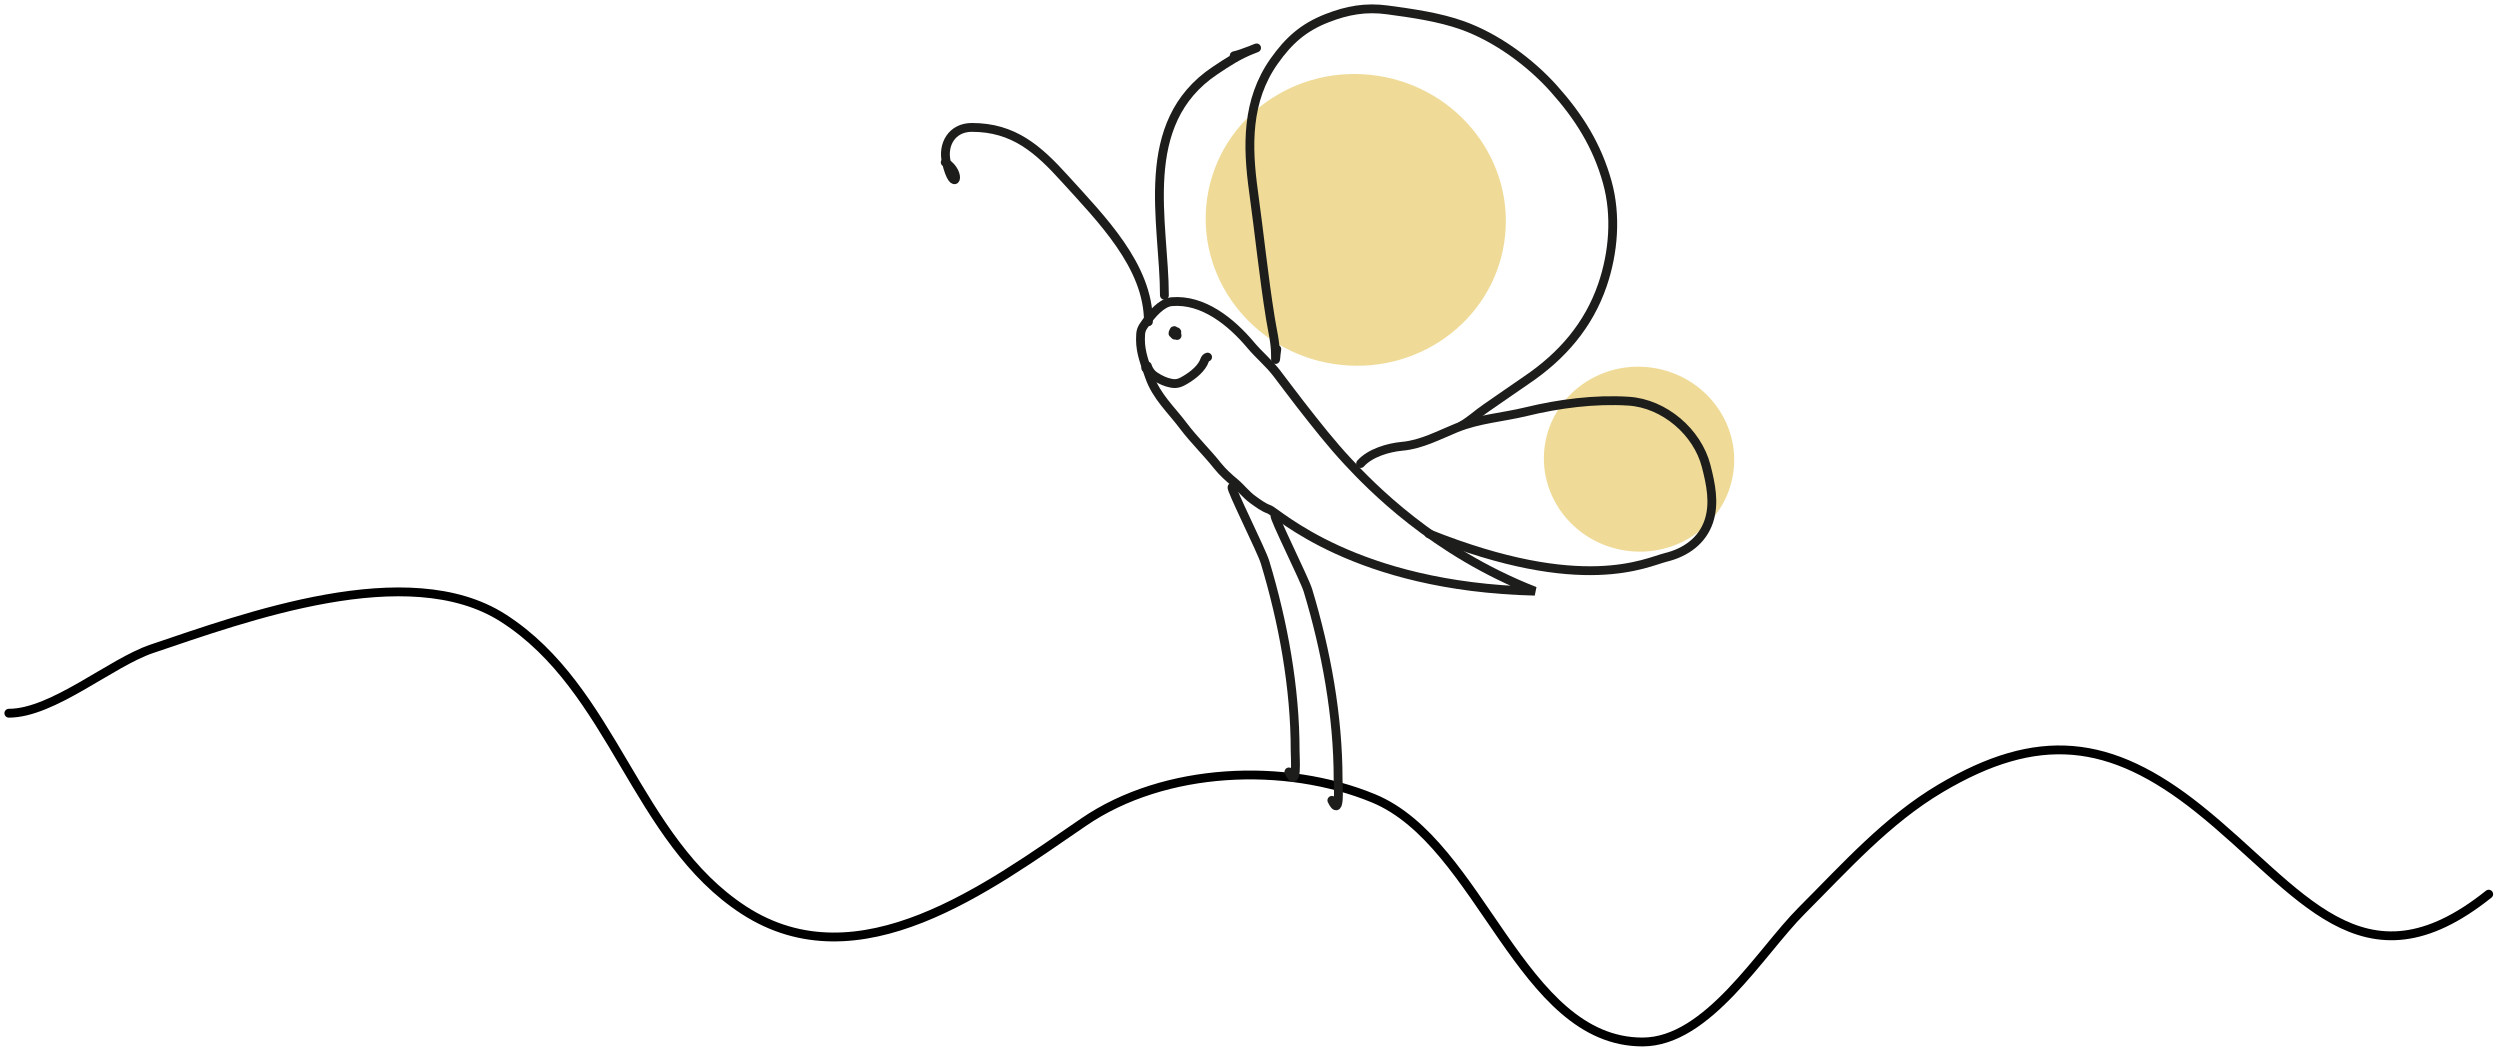
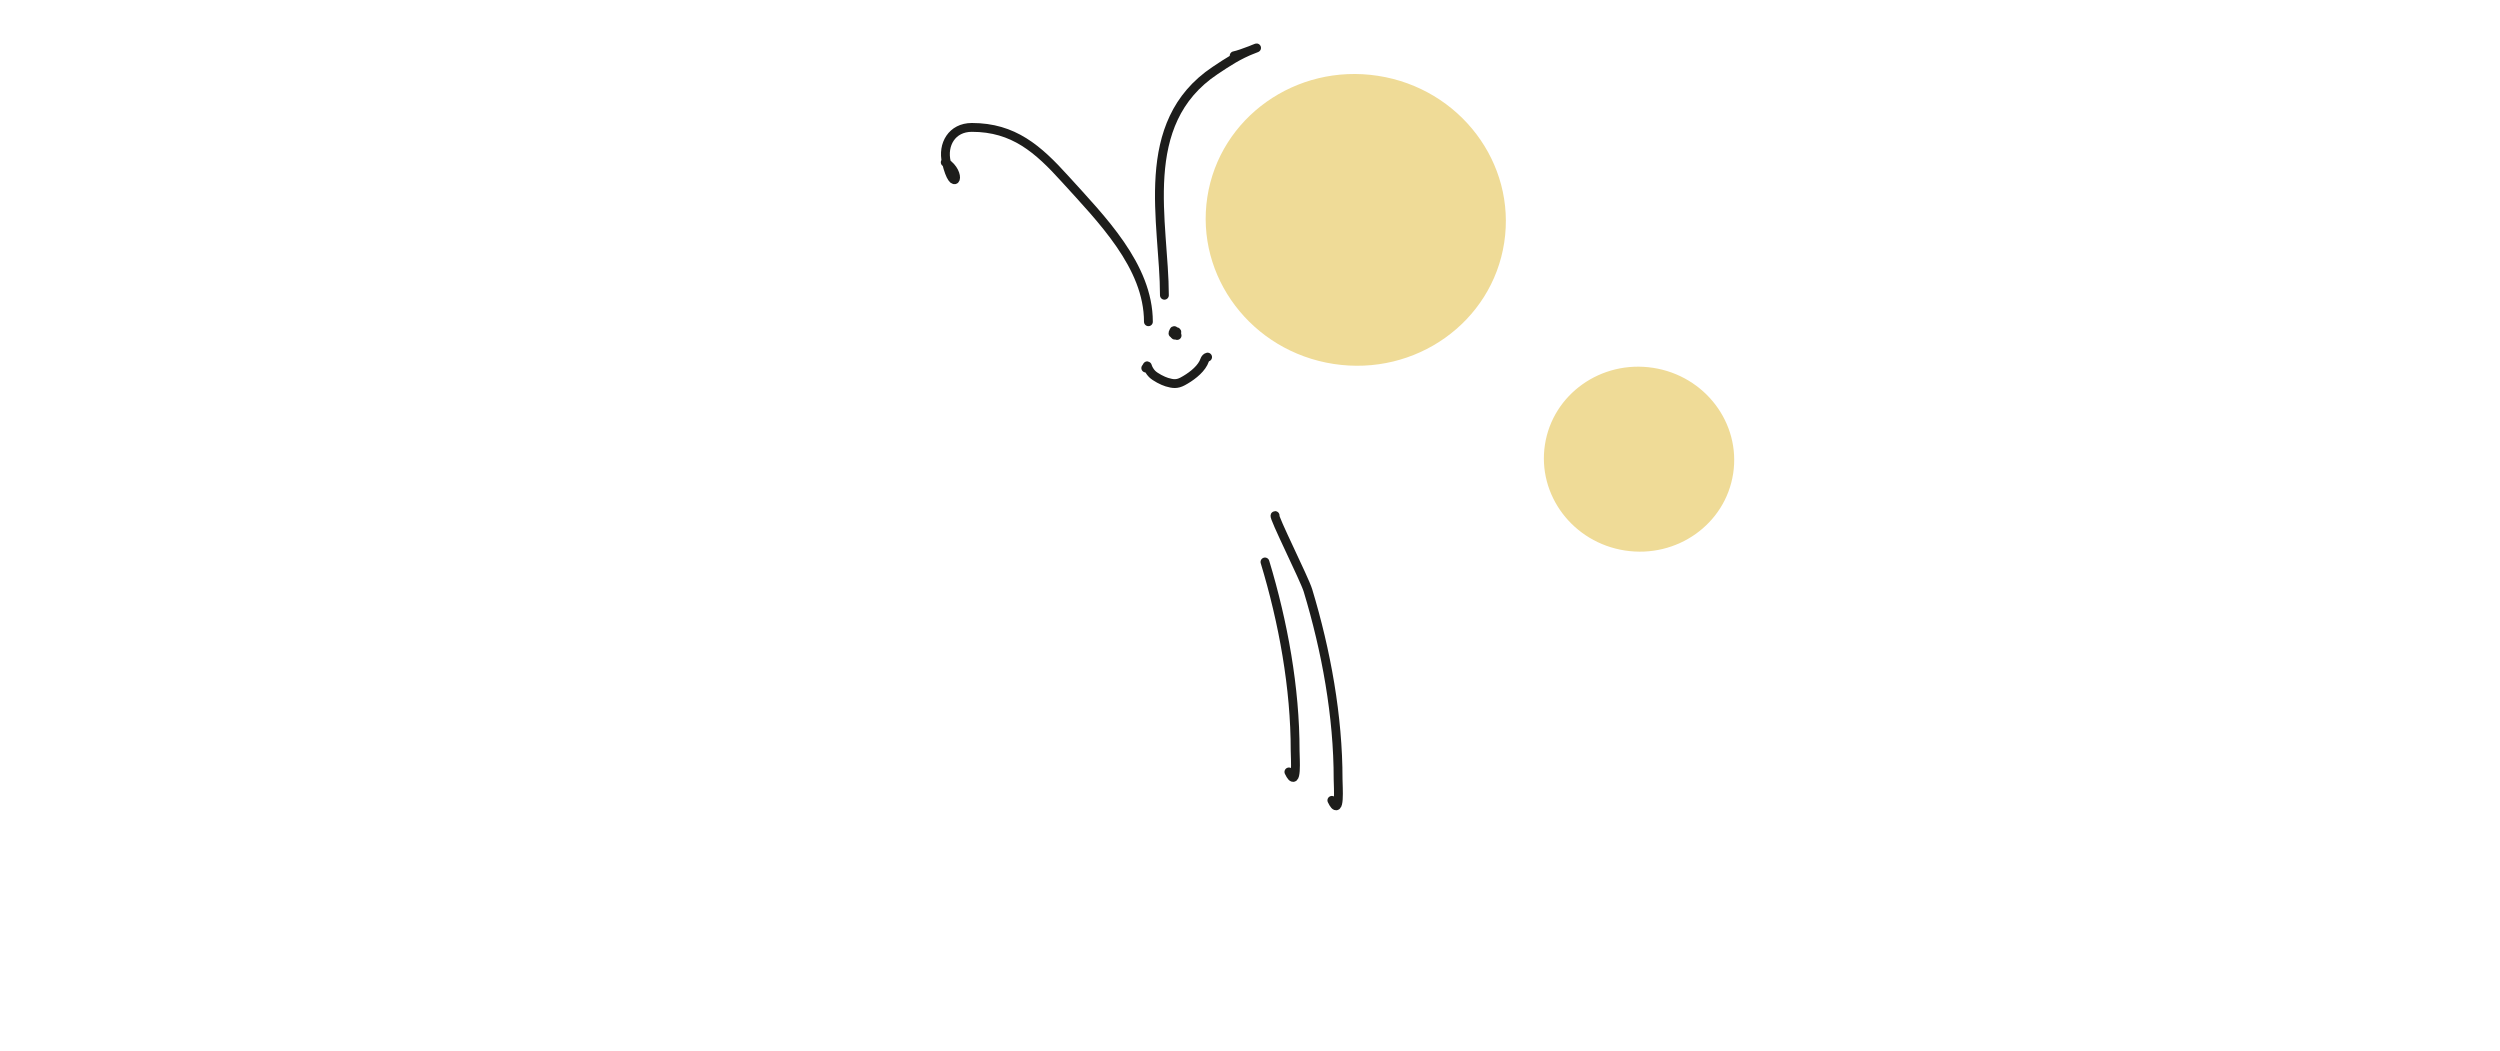
<svg xmlns="http://www.w3.org/2000/svg" width="283" height="119" viewBox="0 0 283 119" fill="none">
-   <path d="M1 80.737C5.979 80.737 12.571 74.998 17.198 73.441C27.673 69.917 46.175 63.06 56.957 69.96C69.526 78.005 71.881 95.019 84.199 103.026C97.209 111.483 111.959 100.392 122.686 93.053C131.838 86.791 145.512 86.256 155.484 90.375C167.705 95.423 172.102 117.952 185.939 117.952C193.316 117.952 199.306 107.731 203.944 103.093C208.903 98.134 213.585 92.846 219.674 89.237C230.628 82.746 238.842 83.514 248.924 91.58C260.357 100.726 267.361 112.708 281.722 101.219" stroke="black" stroke-linecap="round" />
  <path d="M187.128 41.638C193.012 42.542 197.07 47.904 196.193 53.615C195.315 59.326 189.834 63.222 183.95 62.318C178.067 61.414 174.008 56.051 174.886 50.34C175.764 44.63 181.245 40.733 187.128 41.638Z" fill="#EFDB97" />
  <path d="M155.979 8.582C165.259 10.008 171.66 18.466 170.276 27.473C168.892 36.48 160.247 42.626 150.967 41.199C141.687 39.773 135.286 31.316 136.67 22.309C138.054 13.302 146.699 7.156 155.979 8.582Z" fill="#EFDB97" />
-   <path d="M145.903 87.383C146.896 89.461 146.609 85.759 146.61 85.002C146.617 77.871 145.257 70.429 143.194 63.614C142.805 62.331 139.188 55.13 139.479 55.143" stroke="#1D1D1B" stroke-linecap="round" />
+   <path d="M145.903 87.383C146.896 89.461 146.609 85.759 146.61 85.002C146.617 77.871 145.257 70.429 143.194 63.614" stroke="#1D1D1B" stroke-linecap="round" />
  <path d="M150.766 90.6C151.76 92.678 151.473 88.976 151.473 88.219C151.481 81.088 150.121 73.646 148.057 66.831C147.669 65.548 144.051 58.347 144.342 58.36" stroke="#1D1D1B" stroke-linecap="round" />
  <path d="M130 36.423C130 30.108 124.664 24.784 120.564 20.252C117.503 16.868 114.741 14.423 110.014 14.423C107.757 14.423 106.65 16.359 107.131 18.372C108.022 22.101 109.009 19.653 107 18.372" stroke="#1D1D1B" stroke-linecap="round" />
  <path d="M131.811 33.423C131.811 25.242 128.584 13.962 137.552 7.982C139.018 7.005 140.167 6.24 141.858 5.572C143.263 5.017 140.459 6.182 139.705 6.308" stroke="#1D1D1B" stroke-linecap="round" />
-   <path d="M152.589 52.264C155.105 54.96 162.246 62.423 173.746 66.923C153.246 66.423 144.631 58.001 143.653 57.657C142.979 57.42 142.389 56.959 141.81 56.545C141.053 56.004 140.489 55.234 139.776 54.639C139.089 54.065 138.387 53.435 137.829 52.732C136.596 51.178 135.15 49.797 133.96 48.212C132.585 46.379 130.897 44.875 130.118 42.625C129.63 41.214 129.101 39.947 129.101 38.432C129.101 37.41 129.185 37.244 129.727 36.49C130.348 35.627 131.476 34.252 132.622 34.151C136.192 33.836 139.387 36.448 141.584 39.068C142.522 40.186 143.626 41.081 144.522 42.245C145.412 43.402 146.277 44.585 147.174 45.732L147.313 45.91C149.026 48.101 150.687 50.225 152.589 52.264Z" stroke="#1D1D1B" stroke-linecap="round" />
-   <path d="M165.442 48.191C166.435 47.637 167.242 46.855 168.178 46.217C169.735 45.155 171.268 44.061 172.829 43.004C176.81 40.309 179.827 36.842 181.397 32.261C182.657 28.585 182.987 24.372 181.941 20.614C180.789 16.478 178.731 13.212 175.892 10.039C173.194 7.024 169.389 4.248 165.559 2.877C162.909 1.928 159.836 1.496 157.05 1.12C154.586 0.787 152.519 1.162 150.222 2.057C147.543 3.101 145.873 4.601 144.232 6.926C141.083 11.387 141.185 16.52 141.898 21.669C142.561 26.461 143.046 31.285 143.814 36.059C144.027 37.389 144.382 38.766 144.382 40.117C144.382 41.459 144.421 40.138 144.533 39.523" stroke="#1D1D1B" stroke-linecap="round" />
-   <path d="M154.021 52.474C155.084 51.28 157.14 50.66 158.74 50.517C160.899 50.324 162.888 49.247 164.865 48.442C167.368 47.422 170.152 47.236 172.763 46.601C176.484 45.697 180.513 45.169 184.351 45.413C188.393 45.67 192.157 48.902 193.144 52.776C193.657 54.788 194.117 56.946 193.446 58.984C192.708 61.222 190.81 62.546 188.585 63.092C186.345 63.641 179.246 67.423 161.746 60.423" stroke="#1D1D1B" stroke-linecap="round" />
  <path d="M136.701 40.423C136.403 40.492 136.354 40.85 136.227 41.093C135.768 41.971 134.725 42.719 133.884 43.17C133.229 43.522 132.776 43.462 132.091 43.259C131.624 43.12 130.778 42.688 130.422 42.333C130.192 42.104 129.969 41.746 129.881 41.427C129.855 41.331 129.788 41.619 129.701 41.664" stroke="#1D1D1B" stroke-linecap="round" />
  <path d="M133.246 37.978C133.202 37.928 132.881 37.334 132.803 37.61C132.674 38.062 133.185 37.554 132.928 37.426C132.796 37.36 132.902 38.43 133.213 37.677C133.31 37.441 132.871 37.522 132.794 37.677" stroke="#1D1D1B" stroke-linecap="round" />
</svg>